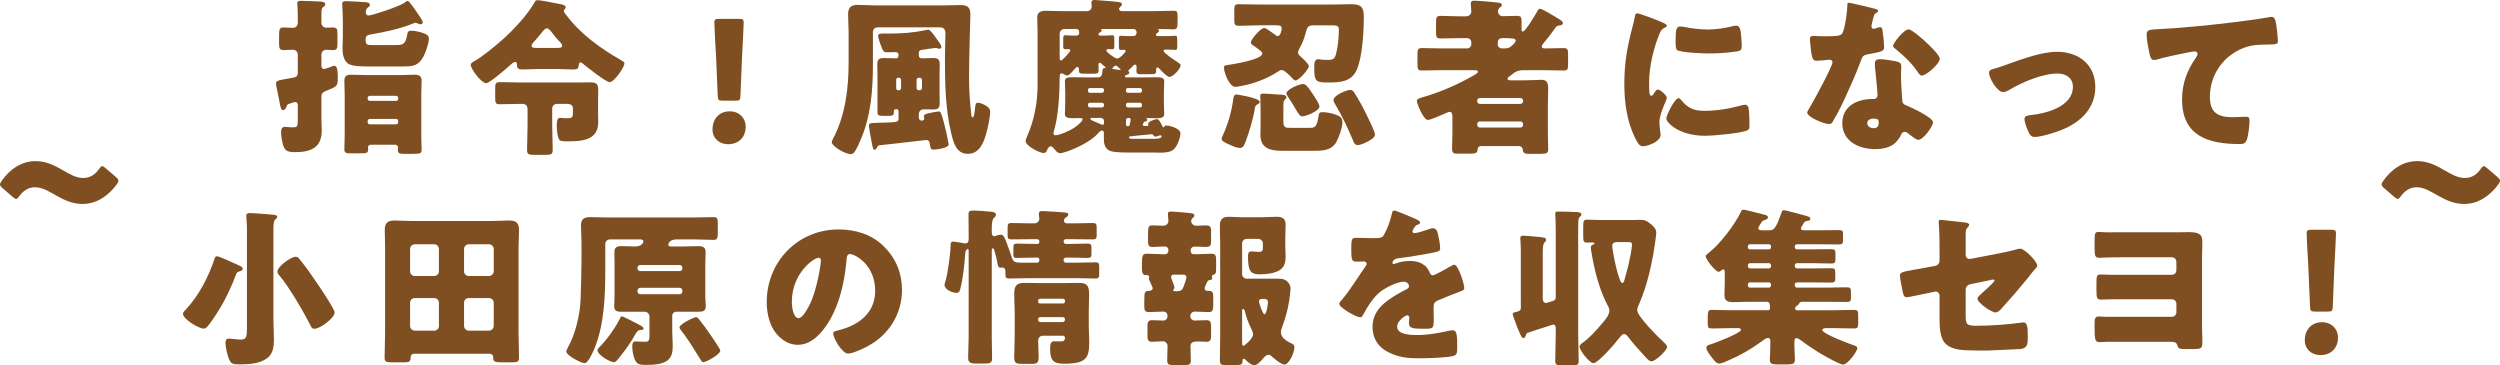
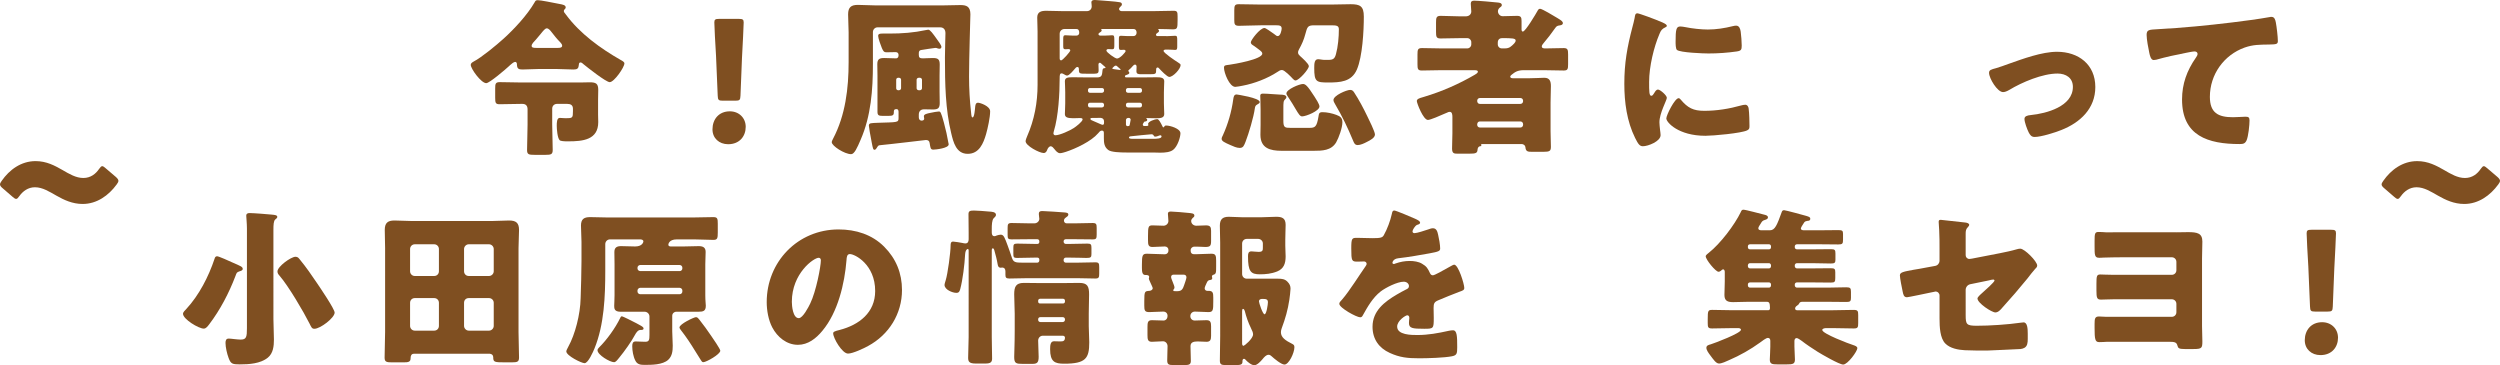
<svg xmlns="http://www.w3.org/2000/svg" version="1.1" id="レイヤー_1" x="0px" y="0px" width="592.749px" height="86.634px" viewBox="0 0 592.749 86.634" enable-background="new 0 0 592.749 86.634" xml:space="preserve">
  <g>
    <g>
      <g>
-         <path fill="#7F4F21" d="M76.208,28.315c0,0.88,0.08,1.799,0.08,2.679c0,4.08-2.719,5.079-6.318,5.079     c-1.84,0-2.359-0.36-2.8-1.52c-0.28-0.8-0.521-2.28-0.521-3.16c0-0.68,0.121-1.32,0.92-1.32c0.16,0,0.281,0,0.601,0.04     c0.36,0.04,0.68,0.08,0.999,0.08c1.4,0,1.44-0.12,1.44-2.04v-3.12c0-0.4-0.12-0.84-0.64-0.84c-0.28,0-1.12,0.32-1.439,0.44     c-0.36,0.12-0.44,0.16-0.641,0.76c-0.16,0.32-0.359,0.72-0.76,0.72c-0.52,0-0.64-0.68-0.92-2.28c-0.119-0.6-0.24-1.32-0.439-2.2     c-0.12-0.4-0.32-1.4-0.32-1.8c0-0.68,0.4-0.76,2.4-1.12c0.479-0.08,0.999-0.16,1.6-0.28c0.6-0.12,1.159-0.24,1.159-1.16v-4.359     c0-0.64-0.56-1.12-1.159-1.12c-0.721,0-1.44,0.08-2.16,0.08c-1.04,0-1.12-0.44-1.12-1.64v-1.08c0-2.279,0-2.639,1.12-2.639     c0.72,0,1.439,0.08,2.16,0.08c0.68,0,1.159-0.479,1.159-1.24v-2.04c0-1.08-0.12-2.279-0.12-2.52c0-0.6,0.48-0.6,0.92-0.6     c1.12,0,3.199,0.12,4.399,0.16C76.249,0.4,77.128,0.4,77.128,1c0,0.36-0.279,0.52-0.52,0.68c-0.4,0.28-0.4,0.84-0.4,1.88v1.759     c0,0.8,0.521,1.24,1.16,1.24c0.439,0,1.04-0.04,1.52-0.04c1.04,0,1.12,0.4,1.12,1.6v2.28c0,1.08-0.12,1.479-1.079,1.479     c-0.48,0-1.08-0.08-1.561-0.08c-0.64,0-1.16,0.48-1.16,1.12v2.639c0,0.4,0.16,0.8,0.641,0.8c0.24,0,1.52-0.48,1.959-0.64     c0.2-0.08,0.32-0.12,0.48-0.12c0.8,0,0.8,1.8,0.8,2.959c0,1.84-0.2,1.96-2.6,2.92c-0.92,0.36-1.28,0.56-1.28,1.64V28.315z      M87.966,8.159c-0.76,0.12-1.279,0.28-1.279,1.16c0,1.28,0.32,1.36,1.48,1.36h5.719c1.399,0,2.239,0,2.639-2.32     c0.08-0.6,0.16-1.08,0.961-1.08c0.879,0,2.279,0.32,3.079,0.64c0.64,0.24,1.12,0.56,1.12,1.28c0,1.08-0.801,3.32-1.32,4.279     c-1.199,2.16-2.52,2.28-4.799,2.28h-8.238c-1.2,0-3.8,0-4.76-0.64c-1.08-0.76-1.359-2.279-1.359-3.519     c0-1.04,0.08-2.12,0.08-3.16v-3.08c0-2.279-0.16-4.239-0.16-4.399c0-0.6,0.359-0.68,0.879-0.68c1.041,0,3.641,0.16,4.68,0.24     c0.439,0.04,1,0.12,1,0.64c0,0.32-0.24,0.44-0.52,0.68c-0.36,0.28-0.44,0.68-0.44,1.12c0,0.36,0.2,0.72,0.64,0.72     c0.801,0,7.039-2.04,8.52-3c0.159-0.12,0.479-0.44,0.68-0.44c0.16,0,0.319,0.08,0.439,0.2c0.2,0.2,1.32,1.68,1.48,1.959     c0.039,0.08,0.159,0.24,0.279,0.4c0.52,0.76,1.48,2.12,1.48,2.48c0,0.16-0.16,0.479-0.561,0.479c-0.24,0-0.561-0.16-0.8-0.24     c-0.16-0.08-0.24-0.12-0.44-0.12c-0.16,0-0.359,0.12-0.56,0.2C94.845,6.839,91.206,7.599,87.966,8.159z M87.887,34.314     c-0.36,0-0.64,0.28-0.64,0.64c0,0.16,0.039,0.28,0.039,0.4c0,0.92-0.279,1-1.799,1h-2.561c-0.76,0-1.279-0.08-1.279-0.92     c0-1.12,0.08-2.28,0.08-3.399v-9.599c0-1.08-0.08-2.2-0.08-3.279c0-1.12,0.561-1.44,1.6-1.44c1.16,0,2.32,0.08,3.479,0.08h8.159     c1.159,0,2.279-0.08,3.439-0.08c1,0,1.639,0.28,1.639,1.4s-0.08,2.24-0.08,3.319v9.719c0,1.12,0.08,2.239,0.08,3.399     c0,0.84-0.399,0.919-1.999,0.919h-2.319c-0.76,0-1.32-0.08-1.32-0.88c0-0.2,0.04-0.479,0.04-0.68c0-0.24-0.239-0.6-0.64-0.6     H87.887z M87.167,23.436c0.039,0.28,0.24,0.48,0.52,0.48h6.238c0.281,0,0.48-0.2,0.48-0.48v-0.2c0-0.28-0.199-0.52-0.48-0.52     h-6.238c-0.279,0-0.52,0.24-0.52,0.52V23.436z M87.167,28.995c0,0.28,0.24,0.48,0.52,0.48h6.238c0.281,0,0.48-0.2,0.48-0.48     v-0.32c0-0.28-0.199-0.48-0.48-0.48h-6.238c-0.279,0-0.48,0.2-0.52,0.48V28.995z" />
        <path fill="#7F4F21" d="M127.847,16.357c-1.319,0-2.68,0.12-3.999,0.12c-0.88,0-1.239-0.2-1.28-1.12c0-0.2,0-0.68-0.439-0.68     c-0.32,0-0.92,0.52-1.279,0.84c-0.041,0.08-0.121,0.12-0.16,0.16c-0.721,0.68-4.64,4.04-5.399,4.04     c-1.2,0-3.679-3.399-3.679-4.359c0-0.36,0.399-0.6,0.68-0.76c1.92-1,5.438-3.919,7.118-5.439c2.56-2.319,5.599-5.599,7.319-8.558     c0.199-0.36,0.279-0.56,0.76-0.56c0.72,0,3.639,0.6,5.079,0.88c0.88,0.16,1.56,0.28,1.56,0.84c0,0.4-0.439,0.4-0.439,0.88     c0,0.24,0.199,0.44,0.479,0.8c3.319,4.519,8.198,8.039,13.038,10.798c0.359,0.2,0.84,0.44,0.84,0.8     c0,0.92-2.439,4.439-3.479,4.439c-0.88,0-5.319-3.519-6.199-4.239c-0.16-0.16-0.479-0.44-0.72-0.44c-0.32,0-0.4,0.28-0.4,0.56     c-0.08,0.88-0.359,1.12-1.279,1.12c-1.359,0-2.68-0.12-4.039-0.12H127.847z M130.927,29.515c0,2,0.119,3.999,0.119,6.039     c0,1.04-0.399,1.16-1.68,1.16h-2.6c-1.359,0-1.799-0.08-1.799-1.12c0-2.04,0.119-4.039,0.119-6.079v-3.6     c0-0.76-0.359-1.28-1.199-1.28h-0.52c-1.641,0-3.279,0.08-4.92,0.08c-0.959,0-1.039-0.36-1.039-1.56v-2.16     c0-1.12,0.08-1.52,1.08-1.52c1.639,0,3.238,0.08,4.879,0.08h14.438c0.68,0,1.319-0.04,2-0.04c1.479,0,2.039,0.28,2.039,1.8     c0,0.76-0.04,1.52-0.04,2.28v3.639c0,0.56,0.04,1.16,0.04,1.72c0,4.239-3.719,4.559-7.079,4.559h-0.36     c-0.6,0-1.479-0.04-1.719-0.28c-0.52-0.52-0.68-2.64-0.68-3.399c0-0.72,0-1.88,0.719-1.88c0.281,0,0.961,0.08,1.4,0.08     c1.64,0,1.72-0.08,1.72-1.68v-0.56c0-0.919-0.601-1.16-1.36-1.16h-2.439c-0.6,0-1.119,0.44-1.119,1.12V29.515z M132.246,11.358     c0.479,0,1.04-0.04,1.04-0.52c0-0.32-0.24-0.56-0.439-0.8c-0.76-0.76-1.44-1.6-2.08-2.439c-0.24-0.32-0.68-0.88-1.12-0.88     c-0.399,0-0.84,0.56-1.479,1.36c-0.32,0.36-0.68,0.84-1.08,1.28c-0.479,0.52-1.039,1.04-1.039,1.52c0,0.44,0.479,0.48,1.159,0.48     H132.246z" />
        <path fill="#7F4F21" d="M176.808,30.075c0,2.2-1.439,4.12-4.16,4.12c-2.159,0-3.719-1.44-3.719-3.52     c0-2.359,1.479-4.279,4.119-4.279C175.208,26.396,176.808,27.955,176.808,30.075z M171.408,23.876c-1.04,0-1.2-0.16-1.239-1.2     l-0.4-9.479c-0.16-2.479-0.4-7.079-0.4-7.879c0-0.68,0.24-0.84,1.12-0.84h4.72c0.879,0,1.119,0.16,1.119,0.84     c0,0.8-0.24,5.359-0.4,8.359l-0.359,8.999c-0.04,1.04-0.199,1.2-1.24,1.2H171.408z" />
        <path fill="#7F4F21" d="M208.087,6.479c-0.641,0-1.12,0.52-1.12,1.12v7.519c0,6.159-0.44,12.358-2.919,18.037     c-0.801,1.88-1.48,3.399-2.24,3.399c-1.56,0-4.6-1.959-4.6-2.839c0-0.24,0.201-0.6,0.32-0.84c2.92-5.559,3.68-11.918,3.68-18.157     V7.679c0-1.44-0.12-2.839-0.12-4.279c0-1.68,0.72-2.24,2.319-2.24c1.4,0,2.8,0.12,4.199,0.12h15.957c1.4,0,2.76-0.08,4.16-0.08     c1.399,0,2.359,0.32,2.359,2.2c0,0.72-0.32,10.118-0.32,14.757c0,2.84,0.16,5.679,0.48,8.519c0.08,0.84,0.119,1.16,0.359,1.16     c0.44,0,0.561-2.04,0.6-2.36c0.041-0.44,0.08-1.12,0.681-1.12c0.52,0,2.88,0.8,2.88,2.04c0,1.4-0.561,4-0.961,5.399     c-0.639,2.2-1.639,4.679-4.359,4.679c-2.719,0-3.398-2.719-3.918-4.919c-1.36-5.599-1.48-11.598-1.48-17.917     c0-1.88,0.12-4.919,0.12-5.759c0-0.84-0.399-1.399-1.28-1.399H208.087z M207.847,35.114c-0.12,0.2-0.279,0.4-0.52,0.4     c-0.28,0-0.36-0.24-0.641-1.72c-0.359-1.84-0.68-3.68-0.68-4c0-0.68,0.561-0.6,2.119-0.68c2.28-0.08,3.48-0.08,4.16-0.2     s0.76-0.36,0.76-0.88v-1.439c0-0.2,0-0.72-0.48-0.72c-0.64,0-0.64,0.32-0.64,0.76c0,0.68-0.239,0.84-1.319,0.84h-1.32     c-0.959,0-1.239-0.16-1.239-0.96v-8.599c0-0.88-0.04-1.76-0.04-2.68c0-1.24,0.52-1.479,1.64-1.479c0.96,0,1.88,0.08,2.8,0.08     c0.24,0,0.6-0.12,0.6-0.8c0-0.4-0.24-0.68-0.68-0.68c-0.721,0-1.439,0.04-2.16,0.04c-0.68,0-0.8-0.32-1.119-1     c-0.24-0.56-0.881-2.319-0.881-2.879c0-0.52,0.44-0.56,1.041-0.56h1.559c3.08,0,5.8-0.2,8.799-0.84c0.2-0.04,0.4-0.08,0.48-0.08     c0.439,0,1.039,0.84,2.039,2.24c0.4,0.56,1.08,1.44,1.08,1.84c0,0.24-0.16,0.44-0.48,0.44c-0.199,0-0.439-0.08-0.639-0.16     c-0.08-0.04-0.201-0.04-0.32-0.04c-0.32,0-2.64,0.4-3.24,0.48c-0.639,0.08-0.68,0.44-0.68,0.84v0.36c0,0.64,0.28,0.8,1,0.8     c0.52,0,1.279-0.08,2.32-0.08c1.159,0,1.639,0.24,1.639,1.52c0,0.88-0.039,1.76-0.039,2.64v3.879c0,0.88,0.039,1.76,0.039,2.64     c0,1.24-0.439,1.52-1.6,1.52c-0.72,0-1.439-0.04-2.159-0.04c-0.521,0-1.2,0.28-1.2,1.24v0.64c0,0.44,0.2,0.8,0.68,0.8     c0.28,0,0.601-0.12,0.601-0.44c0-0.16-0.08-0.48-0.08-0.6c0-0.48,0.76-0.64,1.56-0.8c0.561-0.12,1.6-0.32,1.96-0.32     c0.399,0,0.52,0.04,1.239,2.68c0.48,1.76,0.76,3.079,1.08,4.879c0.04,0.04,0.04,0.16,0.04,0.24c0,0.92-3.12,1.24-3.64,1.24     c-0.72,0-0.68-0.52-0.879-1.6c-0.08-0.52-0.4-0.68-0.881-0.68c-0.119,0-7.998,0.96-10.958,1.24     C208.247,34.474,208.167,34.594,207.847,35.114z M212.966,18.437c-0.279,0-0.48,0.2-0.48,0.48v2c0,0.28,0.201,0.48,0.48,0.48     h0.16c0.279,0,0.52-0.2,0.52-0.48v-2c0-0.28-0.199-0.48-0.52-0.48H212.966z M217.845,18.437c-0.279,0-0.52,0.2-0.52,0.48v2     c0,0.28,0.24,0.48,0.52,0.48h0.24c0.279,0,0.52-0.2,0.52-0.48v-2c0-0.28-0.24-0.48-0.52-0.48H217.845z" />
        <path fill="#7F4F21" d="M276.962,8.559c0.72,0,1.24-0.08,1.68-0.08s0.48,0.28,0.48,1.04v1.439c0,0.6-0.041,0.88-0.48,0.88     c-0.32,0-0.88-0.08-1.68-0.08h-0.48c-0.199,0-0.6,0-0.6,0.32c0,0.479,2.84,2.359,3.359,2.679c0.68,0.44,0.68,0.52,0.68,0.68     c0,0.88-1.76,2.799-2.68,2.799c-0.52,0-1.959-1.52-2.359-1.959c-0.119-0.12-0.24-0.28-0.399-0.28c-0.32,0-0.36,0.28-0.36,0.52     c0,1-0.039,1.08-1.52,1.08h-2.08c-0.68,0-1.079-0.08-1.079-0.72c0-0.36,0.04-0.72,0.04-1.04c0-0.24-0.08-0.52-0.36-0.52     c-0.239,0-0.36,0.16-0.6,0.4c-0.2,0.24-0.56,0.64-0.8,0.8c-0.08,0.08-0.2,0.16-0.2,0.28c0,0.12,0.08,0.16,0.16,0.24     c0.04,0.04,0.079,0.16,0.079,0.2c0,0.32-0.399,0.439-0.639,0.52c-0.16,0.04-0.4,0.12-0.4,0.32c0,0.16,0.12,0.28,0.279,0.28h3.641     c1.199,0,2.359-0.04,3.519-0.04c1.08,0,1.88,0.08,1.88,0.96c0,0.76-0.08,1.52-0.08,2.6v2.6c0,1.04,0.08,1.799,0.08,2.56     c0,0.959-0.96,1-1.92,1c-0.68,0-1.399-0.04-2.119-0.04h-0.16c-0.08,0-0.08,0-0.08,0.04s0,0.04,0.12,0.12     c0.08,0.04,0.12,0.16,0.12,0.24c0,0.28-0.2,0.36-0.439,0.4c-0.281,0.04-0.281,0.04-0.48,0.4c-0.04,0.08-0.04,0.08-0.08,0.16     c-0.04,0.04-0.04,0.08-0.04,0.2c0,0.16,0.12,0.32,0.319,0.32c0.721,0,1,0,1-0.24c0-0.08-0.08-0.2-0.08-0.24     c0-0.6,1.641-1.16,2.16-1.16c0.4,0,0.8,0.8,1.279,1.76c0.041,0.08,0.08,0.2,0.2,0.2c0.04,0,0.16-0.08,0.2-0.16     c0.12-0.24,0.24-0.28,0.48-0.28c0.879,0,3.359,0.72,3.359,1.84c0,0.92-0.68,3.12-1.721,3.919c-0.719,0.56-1.879,0.68-3.079,0.68     c-0.56,0-1.159-0.04-1.68-0.04h-6.239c-1.639,0-3.719-0.08-4.398-0.6c-0.961-0.72-1.04-1.72-1.04-2.8v-1.16     c0-0.36-0.04-0.64-0.479-0.64c-0.4,0-0.641,0.36-0.881,0.64c-1.639,1.919-5.318,3.639-7.639,4.399     c-0.359,0.12-1.039,0.32-1.399,0.32c-0.56,0-1-0.56-1.319-0.96c-0.24-0.28-0.521-0.68-0.881-0.68c-0.359,0-0.68,0.44-0.799,0.76     c-0.16,0.44-0.36,0.84-0.881,0.84c-1,0-4.279-1.72-4.279-2.8c0-0.28,0.24-0.879,0.36-1.16c1.72-3.919,2.479-7.999,2.479-12.238     V7.479c0-1.2-0.08-2.359-0.08-3.319c0-1.36,0.96-1.6,2.12-1.6c1.28,0,2.56,0.08,3.839,0.08h5.84c0.639,0,1.119-0.48,1.119-1.12     c0-0.12-0.04-0.44-0.04-0.56c0-0.08-0.04-0.28-0.04-0.36c0-0.52,0.4-0.6,0.84-0.6c0.32,0,0.76,0.04,1.08,0.08     c1.199,0.12,3.64,0.24,4.719,0.44c0.28,0.04,0.601,0.12,0.601,0.52c0,0.24-0.16,0.36-0.4,0.6c-0.12,0.12-0.28,0.32-0.28,0.48     c0,0.32,0.32,0.52,0.601,0.52h7.759c1.52,0,3.039-0.08,4.559-0.08c0.881,0,0.961,0.28,0.961,1.36v0.84c0,2-0.08,2.2-1.16,2.2     c-0.68,0-1.68-0.08-3.279-0.08c-0.08,0-0.16,0-0.16,0.08c0,0.04,0.039,0.08,0.08,0.12c0.08,0.08,0.119,0.16,0.119,0.24     c0,0.2-0.16,0.36-0.479,0.56c-0.12,0.08-0.239,0.16-0.239,0.36c0,0.16,0.119,0.32,0.319,0.32H276.962z M252.565,21.876     c0-1.2-0.08-1.92-0.08-2.6c0-0.84,0.601-0.96,1.84-0.96c1.2,0,2.359,0.04,3.561,0.04h2.238c1.24,0,1.16-0.72,1.28-1.68     c0.08-0.8,0.72-0.32,0.72-0.68c0-0.08-0.439-0.4-0.92-0.84c-0.119-0.12-0.279-0.28-0.439-0.28c-0.24,0-0.32,0.24-0.32,0.44     c0,0.44,0.04,0.88,0.04,1.36c0,0.56-0.159,0.8-0.999,0.8h-1.92c-1.641,0-1.76,0-1.76-1.04c0-0.24-0.04-0.56-0.36-0.56     c-0.239,0-0.479,0.28-0.6,0.44c-0.36,0.4-1.319,1.6-1.84,1.6c-0.239,0-0.56-0.2-0.76-0.32c-0.2-0.12-0.36-0.2-0.521-0.2     c-0.439,0-0.479,0.36-0.479,1.24c0,3.399-0.28,8.958-1.399,12.558c-0.04,0.12-0.08,0.28-0.08,0.4c0,0.24,0.16,0.48,0.439,0.48     c1.08,0,3.479-1.12,4.399-1.72c0.44-0.28,2.079-1.52,2.079-2.04c0-0.32-0.359-0.32-0.719-0.32c-0.48,0-1,0.04-1.48,0.04     c-1.439,0-2-0.24-2-1c0-0.72,0.08-1.4,0.08-2.56V21.876z M255.245,8.438c0.36,0,0.641-0.28,0.641-0.64     c0-0.48-0.12-0.92-0.68-0.92h-2.84c-0.6,0-1.12,0.48-1.12,1.12v5.799c0,0.24,0.04,0.52,0.36,0.52s2.159-2.04,2.159-2.359     c0-0.16-0.159-0.32-0.36-0.32c-0.239,0-0.56,0.04-0.84,0.04c-0.439,0-0.479-0.24-0.479-0.8v-1.52c0-0.72,0.04-1,0.479-1     c0.48,0,0.961,0.08,1.68,0.08H255.245z M258.405,20.876c-0.24,0-0.44,0.2-0.44,0.44v0.24c0,0.24,0.2,0.44,0.44,0.44h2.879     c0.24,0,0.48-0.2,0.48-0.44v-0.24c0-0.24-0.2-0.44-0.48-0.44H258.405z M261.284,25.476c0.28-0.04,0.48-0.2,0.48-0.48v-0.2     c0-0.24-0.24-0.44-0.48-0.44h-2.879c-0.24,0-0.44,0.2-0.44,0.44v0.2c0,0.28,0.2,0.48,0.44,0.48H261.284z M259.085,27.955     c-0.24,0-0.561,0-0.561,0.24c0,0.24,0.4,0.36,0.76,0.52c0.601,0.28,1.24,0.52,1.84,0.8c0.08,0.04,0.201,0.08,0.28,0.08     c0.32,0,0.36-0.24,0.36-0.48v-0.36c0-0.48-0.32-0.76-0.76-0.8H259.085z M262.044,8.438c0.76,0,1.24-0.08,1.68-0.08     c0.44,0,0.48,0.28,0.48,1.04v1.4c0,0.6-0.04,0.88-0.48,0.88c-0.319,0-0.64-0.04-0.959-0.04c-0.24,0-0.44,0.12-0.44,0.36     c0,0.4,2.04,1.879,2.52,1.879c0.72,0,2.04-1.52,2.04-1.759c0-0.24-0.24-0.32-0.439-0.32c-0.24,0-0.44,0.04-0.681,0.04     c-0.44,0-0.479-0.24-0.479-0.84v-1.68c0-0.6,0.039-0.84,0.479-0.84s0.92,0.08,1.68,0.08h1.28c0.439,0,0.76-0.32,0.76-0.8     s-0.2-0.88-0.76-0.88h-7.559c-0.041,0-0.08,0-0.08,0.04s0,0.04,0.039,0.08c0.041,0.04,0.08,0.12,0.08,0.2     c0,0.24-0.24,0.4-0.52,0.56c-0.04,0.04-0.24,0.12-0.24,0.36c0,0.12,0.12,0.28,0.36,0.32H262.044z M265.563,16.317     c-0.16-0.16-0.479-0.44-0.64-0.56c-0.12-0.12-0.2-0.2-0.36-0.2c-0.279,0-0.439,0.24-0.64,0.4c-0.2,0.2-0.2,0.2-0.2,0.28     c0,0.12,0.521,0.2,1.28,0.28c0.479,0.04,0.56,0.08,0.6,0.08s0.08-0.08,0.08-0.12C265.684,16.397,265.684,16.397,265.563,16.317z      M267.443,20.876c-0.28,0-0.479,0.2-0.479,0.44v0.24c0,0.24,0.199,0.44,0.479,0.44h2.84c0.28,0,0.479-0.2,0.479-0.44v-0.24     c0-0.24-0.199-0.44-0.479-0.44H267.443z M270.283,25.476c0.28,0,0.479-0.2,0.479-0.48v-0.2c0-0.24-0.199-0.44-0.479-0.44h-2.84     c-0.28,0-0.479,0.2-0.479,0.44v0.2c0,0.28,0.199,0.44,0.479,0.48H270.283z M267.483,27.955c-0.32,0.04-0.52,0.24-0.52,0.52v1.04     c0,0.2,0.16,0.4,0.359,0.4c0.641,0,0.48-0.16,0.721-1.32c0.039-0.08,0.039-0.12,0.039-0.2c0-0.2-0.16-0.44-0.439-0.44H267.483z      M273.322,32.915c0.92,0,2.08-0.04,2.08-0.56c0-0.2-0.16-0.28-0.32-0.28c-0.2,0-0.72,0.32-1.159,0.32c-0.24,0-0.28-0.08-0.4-0.28     c-0.12-0.2-0.279-0.28-0.52-0.28c-0.2,0-4.32,0.4-4.879,0.48c-0.281,0.04-0.44,0.08-0.44,0.32c0,0.24,0.44,0.28,1.079,0.28     H273.322z" />
        <path fill="#7F4F21" d="M289.927,32.115c1.24-2.72,2.08-5.639,2.479-8.599c0.08-0.52,0.16-1.12,0.8-1.12     c0.041,0,5.479,0.8,5.479,1.8c0,0.28-0.36,0.44-0.56,0.56c-0.44,0.24-0.521,0.44-0.601,0.92c-0.279,2.08-1.439,5.959-2.199,7.918     c-0.36,0.88-0.521,1.48-1.399,1.48c-0.721,0-1.561-0.4-2.2-0.68c-1.36-0.6-2.079-0.92-2.079-1.479     C289.647,32.674,289.808,32.314,289.927,32.115z M298.886,5.999c-1.72,0-3.439,0.12-5.119,0.12c-1.04,0-1.12-0.4-1.12-1.4v-2.24     c0-1.16,0.12-1.479,1.079-1.479c1.721,0,3.44,0.08,5.16,0.08h16.757c1.52,0,3.079-0.08,4.6-0.08c2.199,0,3.119,0.44,3.119,2.919     c0,3.399-0.32,9.479-1.64,12.558c-1.28,2.959-3.999,3.08-6.839,3.08c-2.8,0-3.279-0.16-3.279-3.439c0-1.04,0.04-2.08,0.92-2.08     c0.199,0,0.76,0.08,1,0.12c0.239,0.04,0.479,0.04,0.72,0.04c0.239,0,0.479,0,0.72,0c1.159,0,1.52-0.32,1.8-1.4     c0.479-1.72,0.68-4.04,0.68-5.839c0-0.88-0.52-0.96-1.88-0.96h-3.959c-1.6,0-1.64,0.4-2.12,2.12     c-0.319,1.24-0.84,2.439-1.479,3.56c-0.12,0.24-0.24,0.479-0.24,0.76c0,0.4,0.24,0.6,0.48,0.84     c0.479,0.44,2.079,1.839,2.079,2.399c0,0.76-2.359,3.399-3.159,3.399c-0.24,0-0.44-0.2-0.64-0.4c-0.44-0.48-1.96-2.08-2.56-2.08     c-0.44,0-0.76,0.24-1.12,0.48c-2.319,1.52-5.439,2.72-8.199,3.239c-0.359,0.08-1.479,0.28-1.76,0.28     c-1.398,0-2.679-3.359-2.679-4.52c0-0.64,0.36-0.6,1.239-0.72c1.16-0.16,7.839-1.28,7.839-2.64c0-0.48-0.56-0.8-2.039-1.879     c-0.32-0.2-0.681-0.4-0.681-0.8c0-0.52,2.16-3.399,3.24-3.399c0.319,0,1.56,0.92,2.199,1.36c0.16,0.12,0.24,0.2,0.32,0.24     c0.199,0.16,0.359,0.32,0.64,0.32c0.64,0,0.92-1.44,0.92-1.8c0-0.76-0.68-0.76-1.24-0.76H298.886z M304.284,28.635     c0,1.6,0.36,1.68,1.68,1.68h4.52c1.32,0,1.72-0.24,2.12-2.64c0.119-0.72,0.119-1.08,0.959-1.08c1.04,0,2.32,0.28,3.28,0.64     c0.959,0.36,1.439,0.72,1.439,1.76c0,1.28-0.84,3.639-1.479,4.759c-1.16,1.959-3.319,2-5.359,2h-7.559     c-2.72,0-5.039-0.6-5.039-3.799c0-0.8,0.04-1.6,0.04-2.359v-3.68c0-1.24-0.08-3.12-0.08-3.239c0-0.4,0.319-0.48,0.64-0.48     c1.279,0,2.84,0.2,4.159,0.24c0.4,0,1.399,0.04,1.399,0.6c0,0.2-0.079,0.32-0.239,0.44c-0.48,0.48-0.48,0.68-0.48,2.439V28.635z      M311.644,22.876c0.319,0.48,1.199,1.84,1.199,2.36c0,1.08-3.199,2.359-4.119,2.359c-0.479,0-0.8-0.52-1.52-1.72     c-0.44-0.76-1.04-1.76-1.92-3.08c-0.12-0.2-0.28-0.4-0.28-0.64c0-0.96,3.08-2.24,3.92-2.24     C309.523,19.917,310.004,20.316,311.644,22.876z M320.122,21.316c0.439,0,0.68,0.2,0.92,0.56c1.119,1.68,2.279,3.879,3.159,5.719     c0.36,0.72,1.8,3.64,1.8,4.279c0,0.8-1.08,1.36-1.96,1.8c-0.6,0.32-1.479,0.72-2.119,0.72c-0.721,0-0.88-0.52-1.12-1.08     c-1.319-3.16-2.52-5.679-4.239-8.599c-0.16-0.32-0.4-0.64-0.4-1C316.162,22.636,319.282,21.316,320.122,21.316z" />
-         <path fill="#7F4F21" d="M351.204,34.634c-0.561,0-0.84,0.28-0.88,0.84c-0.04,0.84-0.44,0.96-1.92,0.96h-2.92     c-0.72,0-1.199-0.08-1.199-1.2c0-1.2,0.08-2.439,0.08-3.639v-3.879c0-0.56-0.08-1.2-0.64-1.2c-0.24,0-0.4,0.08-0.641,0.2     c-0.12,0.04-0.279,0.12-0.479,0.2c-1.16,0.52-3.479,1.52-4.039,1.52c-1.12,0-2.64-3.999-2.64-4.479s0.6-0.68,1.319-0.88l0.4-0.12     c4.159-1.24,8.278-3.04,12.038-5.239c0.199-0.12,0.72-0.4,0.72-0.72c0-0.36-0.48-0.36-1.08-0.36h-7.479     c-1.56,0-3.12,0.08-4.72,0.08c-0.96,0-1.04-0.36-1.04-1.52v-2.239c0-1.2,0.08-1.56,1.08-1.56c1.56,0,3.12,0.08,4.68,0.08h6.039     c0.52,0,0.96-0.44,0.96-0.96v-0.52c0-0.52-0.44-0.959-0.96-0.959h-1.521c-1.6,0-3.199,0.08-4.799,0.08c-1,0-1.08-0.4-1.08-1.6     v-2.16c0-1.16,0.08-1.6,1.08-1.6c1.6,0,3.199,0.12,4.799,0.12h1.12c1,0,1.36-0.64,1.36-1.16c0-0.48-0.12-1.32-0.12-1.84     c0-0.56,0.319-0.72,0.8-0.72c0.88,0,4.599,0.32,5.639,0.44c0.36,0.04,0.92,0.12,0.92,0.6c0,0.28-0.2,0.4-0.52,0.64     c-0.24,0.2-0.4,0.52-0.4,0.84c0,0.6,0.48,1.16,1.12,1.16c1.159,0,2.279-0.08,3.439-0.08c0.92,0,1.04,0.4,1.04,1.24v1.88     c0,0.24,0,0.6,0.319,0.6c0.6,0,3.08-4.199,3.479-4.919c0.12-0.24,0.28-0.48,0.6-0.48c0.48,0,3.24,1.68,3.84,2.04     c0.16,0.08,0.28,0.16,0.399,0.24c0.721,0.44,1.16,0.72,1.16,1.12c0,0.36-0.36,0.48-0.64,0.52c-0.84,0.12-0.84,0.2-1.32,0.84     c-0.8,1.16-1.68,2.28-2.56,3.319c-0.199,0.24-0.479,0.56-0.479,0.84c0,0.48,0.56,0.48,0.92,0.48c1.399,0,2.84-0.08,4.279-0.08     c0.96,0,1.04,0.4,1.04,1.56v2.239c0,1.16-0.08,1.52-1.04,1.52c-1.6,0-3.159-0.08-4.72-0.08h-4.719c-1.52,0-2.12,0.44-2.96,1.12     c-0.199,0.16-0.399,0.32-0.64,0.48c-0.12,0.12-0.28,0.24-0.28,0.4c0,0.32,0.28,0.4,0.761,0.4h3.559c1.48,0,3.08-0.12,3.76-0.12     c1.279,0,1.56,0.84,1.56,1.959c0,1.32-0.08,2.6-0.08,3.919v6.799c0,1.2,0.08,2.439,0.08,3.679c0,1-0.28,1.2-1.76,1.2h-2.68     c-0.999,0-1.52-0.04-1.6-1.08c-0.04-0.36-0.319-0.76-0.96-0.76H351.204z M350.244,23.996c0.04,0.4,0.28,0.64,0.64,0.64h9.599     c0.359,0,0.64-0.28,0.64-0.64v-0.12c0-0.36-0.28-0.64-0.64-0.64h-9.599c-0.359,0-0.64,0.28-0.64,0.64V23.996z M350.244,29.595     c0,0.36,0.28,0.64,0.64,0.64h9.599c0.359,0,0.64-0.28,0.64-0.64v-0.16c0-0.36-0.28-0.64-0.64-0.64h-9.599     c-0.359,0-0.6,0.24-0.64,0.64V29.595z M355.123,10.518c0,0.52,0.4,0.96,0.96,0.96h0.68c1.12,0,1.52-0.44,2.24-1.16     c0.199-0.24,0.359-0.44,0.359-0.72c0-0.52-0.88-0.56-3.239-0.56c-0.52,0-1,0.32-1,1.04V10.518z" />
+         <path fill="#7F4F21" d="M351.204,34.634c-0.561,0-0.84,0.28-0.88,0.84c-0.04,0.84-0.44,0.96-1.92,0.96h-2.92     c-0.72,0-1.199-0.08-1.199-1.2c0-1.2,0.08-2.439,0.08-3.639v-3.879c0-0.56-0.08-1.2-0.64-1.2c-0.24,0-0.4,0.08-0.641,0.2     c-0.12,0.04-0.279,0.12-0.479,0.2c-1.16,0.52-3.479,1.52-4.039,1.52c-1.12,0-2.64-3.999-2.64-4.479s0.6-0.68,1.319-0.88l0.4-0.12     c4.159-1.24,8.278-3.04,12.038-5.239c0.199-0.12,0.72-0.4,0.72-0.72c0-0.36-0.48-0.36-1.08-0.36h-7.479     c-1.56,0-3.12,0.08-4.72,0.08c-0.96,0-1.04-0.36-1.04-1.52v-2.239c0-1.2,0.08-1.56,1.08-1.56c1.56,0,3.12,0.08,4.68,0.08h6.039     c0.52,0,0.96-0.44,0.96-0.96v-0.52c0-0.52-0.44-0.959-0.96-0.959h-1.521c-1.6,0-3.199,0.08-4.799,0.08c-1,0-1.08-0.4-1.08-1.6     v-2.16c0-1.16,0.08-1.6,1.08-1.6c1.6,0,3.199,0.12,4.799,0.12h1.12c1,0,1.36-0.64,1.36-1.16c0-0.48-0.12-1.32-0.12-1.84     c0-0.56,0.319-0.72,0.8-0.72c0.88,0,4.599,0.32,5.639,0.44c0.36,0.04,0.92,0.12,0.92,0.6c0,0.28-0.2,0.4-0.52,0.64     c-0.24,0.2-0.4,0.52-0.4,0.84c0,0.6,0.48,1.16,1.12,1.16c1.159,0,2.279-0.08,3.439-0.08c0.92,0,1.04,0.4,1.04,1.24v1.88     c0,0.24,0,0.6,0.319,0.6c0.6,0,3.08-4.199,3.479-4.919c0.12-0.24,0.28-0.48,0.6-0.48c0.48,0,3.24,1.68,3.84,2.04     c0.16,0.08,0.28,0.16,0.399,0.24c0.721,0.44,1.16,0.72,1.16,1.12c0,0.36-0.36,0.48-0.64,0.52c-0.84,0.12-0.84,0.2-1.32,0.84     c-0.8,1.16-1.68,2.28-2.56,3.319c-0.199,0.24-0.479,0.56-0.479,0.84c0,0.48,0.56,0.48,0.92,0.48c1.399,0,2.84-0.08,4.279-0.08     c0.96,0,1.04,0.4,1.04,1.56v2.239c0,1.16-0.08,1.52-1.04,1.52c-1.6,0-3.159-0.08-4.72-0.08h-4.719c-1.52,0-2.12,0.44-2.96,1.12     c-0.12,0.12-0.28,0.24-0.28,0.4c0,0.32,0.28,0.4,0.761,0.4h3.559c1.48,0,3.08-0.12,3.76-0.12     c1.279,0,1.56,0.84,1.56,1.959c0,1.32-0.08,2.6-0.08,3.919v6.799c0,1.2,0.08,2.439,0.08,3.679c0,1-0.28,1.2-1.76,1.2h-2.68     c-0.999,0-1.52-0.04-1.6-1.08c-0.04-0.36-0.319-0.76-0.96-0.76H351.204z M350.244,23.996c0.04,0.4,0.28,0.64,0.64,0.64h9.599     c0.359,0,0.64-0.28,0.64-0.64v-0.12c0-0.36-0.28-0.64-0.64-0.64h-9.599c-0.359,0-0.64,0.28-0.64,0.64V23.996z M350.244,29.595     c0,0.36,0.28,0.64,0.64,0.64h9.599c0.359,0,0.64-0.28,0.64-0.64v-0.16c0-0.36-0.28-0.64-0.64-0.64h-9.599     c-0.359,0-0.6,0.24-0.64,0.64V29.595z M355.123,10.518c0,0.52,0.4,0.96,0.96,0.96h0.68c1.12,0,1.52-0.44,2.24-1.16     c0.199-0.24,0.359-0.44,0.359-0.72c0-0.52-0.88-0.56-3.239-0.56c-0.52,0-1,0.32-1,1.04V10.518z" />
        <path fill="#7F4F21" d="M387.045,6.439c0.2-0.76,0.4-1.52,0.521-2.16c0.119-0.76,0.159-1.12,0.68-1.12     c0.359,0,4.199,1.399,5.919,2.159c0.8,0.36,1.04,0.6,1.04,0.8c0,0.16-0.12,0.24-0.28,0.32c-0.92,0.44-1.12,0.76-1.479,1.64     c-1.32,3.08-2.44,7.719-2.44,11.358c0,2.2,0,3.28,0.521,3.28c0.28,0,0.479-0.32,0.68-0.64c0.24-0.4,0.48-0.84,0.92-0.84     c0.479,0,2.08,1.36,2.08,1.96c0,0.56-1.76,3.639-1.76,5.799c0,0.28,0.08,1.28,0.159,1.88c0.04,0.24,0.12,0.919,0.12,1.16     c0,1.479-2.959,2.64-4.199,2.64c-0.76,0-1.119-0.52-1.84-1.96c-1.959-3.959-2.56-8.438-2.56-12.838     C385.125,14.958,385.806,11.158,387.045,6.439z M398.483,23.596c1.68,2,2.999,2.679,5.599,2.679c2.96,0,5.919-0.48,8.759-1.28     c0.28-0.08,0.68-0.16,0.96-0.16c0.52,0,0.76,0.52,0.8,0.88c0.16,1.08,0.2,3.359,0.2,4.159c0,0.52-0.04,0.8-0.561,1.04     c-1.399,0.68-8.078,1.28-9.878,1.28c-6.439,0-9.278-3.199-9.278-4.119c0-0.76,1.999-4.799,2.919-4.799     C398.203,23.276,398.363,23.476,398.483,23.596z M398.403,6.279c0.24,0,0.88,0.08,1.239,0.16c1.521,0.32,3.72,0.56,5.279,0.56     c2,0,4-0.32,5.919-0.8c0.36-0.08,0.561-0.12,0.8-0.12c0.76,0,1,0.84,1.08,1.439c0.12,1,0.24,2.28,0.24,3.28     c0,0.959-0.12,1.24-1.16,1.399c-2.239,0.32-4.479,0.48-6.719,0.48c-1.2,0-6.719-0.2-7.479-0.84c-0.32-0.28-0.32-1.479-0.32-1.919     C397.283,6.959,397.443,6.279,398.403,6.279z" />
-         <path fill="#7F4F21" d="M444.402,2.04c0.479,0.12,0.92,0.28,0.92,0.52c0,0.2-0.28,0.4-0.761,0.72     c-0.239,0.16-0.56,1.56-0.72,2.24c-0.04,0.16-0.08,0.24-0.08,0.32c0,0.12-0.04,0.28-0.04,0.44c0,0.24,0.2,0.56,0.48,0.56     c0.2,0,0.64-0.16,0.88-0.24c0.24-0.08,0.439-0.16,0.68-0.16c0.36,0,0.479,0.2,0.56,0.6c0.12,0.64,0.4,3.2,0.4,4.16     c0,0.92-0.56,1.08-3.68,1.64c-1.399,0.24-1.439,0.52-1.92,1.8c-0.68,1.839-1.439,3.639-2.239,5.439     c-1.04,2.359-2.119,4.759-3.359,7.039c-0.32,0.56-0.72,1.2-0.96,1.68c-0.2,0.4-0.359,0.6-0.88,0.6     c-1.359,0-5.199-1.68-5.199-2.72c0-0.24,0.561-1.16,0.84-1.6c0.8-1.36,5.159-9.318,5.159-10.318c0-0.4-0.359-0.6-0.68-0.6     c-0.24,0-1.04,0.08-1.319,0.12c-0.44,0.04-1.28,0.12-1.76,0.12c-0.84,0-1.2-0.36-1.48-3.759c-0.04-0.32-0.119-1.04-0.119-1.4     c0-0.56,0.319-0.72,0.8-0.72c0.68,0,1.64,0.08,2.52,0.08c3.639,0,4.159-0.08,4.559-1.12c0.521-1.359,1-4.959,1-6.199     c0-0.32,0-0.64,0.28-0.64C438.803,0.64,443.603,1.84,444.402,2.04z M449.761,14.598c0.681,0.16,1.04,0.44,1.04,1.16     c0,0.4-0.08,1.12-0.08,1.84c0,2,0.16,3.959,0.28,5.919c0.04,0.96,0.24,1.2,1.16,1.56c1.119,0.44,6.158,2.8,6.158,3.919     c0,0.88-2.239,4.159-3.52,4.159c-0.319,0-0.88-0.36-1.759-1.04c-0.24-0.2-0.48-0.4-0.761-0.6c-0.199-0.16-0.359-0.24-0.64-0.24     c-0.64,0-0.8,0.48-0.88,0.68c-0.28,0.64-0.88,1.4-1.359,1.88c-1.24,1.2-3.16,1.52-4.84,1.52c-3.799,0-7.758-1.84-7.758-6.159     c0-4,3.519-5.719,7.078-5.719h0.32c0.64,0,0.96-0.4,0.96-0.96c0-0.68-0.36-4.239-0.48-5.439c-0.08-0.6-0.16-1.28-0.16-1.88     c0-0.84,0.32-1.16,1.2-1.16C446.762,14.038,448.722,14.357,449.761,14.598z M442.723,29.195c0,0.8,0.8,1.2,1.479,1.2     c0.92,0,1.239-0.48,1.239-1.32c0-0.52-0.04-0.96-1.199-0.96C443.562,28.115,442.723,28.395,442.723,29.195z M456.479,9.838     c0.92,0.84,3.439,3.239,3.439,4.079c0,1.24-3.239,4-4.239,4c-0.479,0-0.84-0.6-1.119-1.04c-1.36-1.959-3.12-3.639-4.999-5.159     c-0.32-0.24-0.721-0.52-0.721-0.84c0-0.64,2.56-3.919,3.68-3.919C453.28,6.959,455.84,9.238,456.479,9.838z" />
        <path fill="#7F4F21" d="M496.8,20.637c0,5.119-3.6,8.438-8.079,10.198c-1.479,0.6-4.799,1.64-6.318,1.64     c-0.761,0-1.08-0.48-1.4-1.08c-0.359-0.72-1-2.399-1-3.199c0-0.64,0.641-0.84,1.521-0.92c3.679-0.36,9.958-2.04,9.958-6.679     c0-2.16-1.68-3.16-3.64-3.16c-3.56,0-8.398,2.04-11.438,3.879c-0.561,0.32-1.04,0.52-1.48,0.52c-1.359,0-3.319-3.28-3.319-4.56     c0-0.68,0.48-0.8,1.68-1.12c0.76-0.2,2.12-0.72,2.92-1c3.399-1.2,7.918-2.879,11.518-2.879     C492.8,12.278,496.8,15.277,496.8,20.637z" />
        <path fill="#7F4F21" d="M509.604,12.558c-0.24-1.08-0.641-3.239-0.641-4.279c0-1.24,0.561-1.24,2.68-1.36     c5.879-0.32,11.718-0.88,17.598-1.6c2.879-0.36,6.078-0.76,8.958-1.28c0.12-0.04,0.24-0.04,0.36-0.04     c0.72,0,0.92,0.68,1.039,1.319c0.2,1.04,0.48,3.4,0.48,4.439c0,0.76-0.48,0.76-2.12,0.8c-2.119,0.04-3.719,0-5.759,0.72     c-4.919,1.759-8.238,6.398-8.238,11.678c0,3.799,1.959,4.839,5.479,4.839c1.04,0,2.32-0.12,2.92-0.12c0.72,0,1,0.12,1,0.88     c0,1.16-0.28,3.719-0.68,4.679c-0.36,0.84-0.84,0.92-1.681,0.92c-7.438,0-13.638-1.92-13.638-10.558     c0-3.72,1.16-6.879,3.28-9.918c0.159-0.24,0.399-0.56,0.399-0.88c0-0.36-0.28-0.6-0.72-0.6c-0.4,0-1.56,0.24-2.159,0.36     c-2.12,0.4-4.84,1-6.919,1.6c-0.16,0.04-0.44,0.08-0.601,0.08C509.963,14.238,509.723,13.118,509.604,12.558z" />
        <path fill="#7F4F21" d="M55.028,62.198c2,0.88,2.52,1.04,2.52,1.56c0,0.36-0.439,0.48-0.721,0.56     c-0.76,0.24-0.719,0.4-0.999,1.12c-1.56,4.079-3.6,7.999-6.239,11.478c-0.32,0.4-0.72,1-1.279,1c-1.2,0-4.92-2.239-4.92-3.519     c0-0.4,0.48-0.8,0.801-1.16c2.999-3.239,5.279-7.679,6.678-11.878c0.08-0.28,0.201-0.6,0.601-0.6S54.429,61.918,55.028,62.198z      M64.827,75.676c0,1.6,0.119,3.199,0.119,4.839c0,1.52-0.16,3.24-1.439,4.279c-1.76,1.44-4.479,1.6-6.68,1.6     c-1.719,0-2.119-0.12-2.639-1.56c-0.36-0.959-0.721-2.52-0.721-3.519c0-0.56,0.121-1.04,0.76-1.04c0.521,0,2,0.24,2.84,0.24     c1.36,0,1.48-0.64,1.48-2.719V54.159c0-1.12-0.16-2.719-0.16-3c0-0.56,0.4-0.64,0.84-0.64c0.84,0,4.439,0.28,5.159,0.36     c0.8,0.08,1.359,0.12,1.359,0.56c0,0.24-0.239,0.4-0.479,0.6c-0.4,0.32-0.439,1.32-0.439,2.479V75.676z M71.146,61.598     c1.359,1.64,2.84,3.759,4.039,5.559c0.68,1,4.159,6.119,4.159,6.958c0,1.24-3.399,3.839-4.799,3.839     c-0.601,0-0.72-0.36-1.16-1.24c-1.359-2.719-4.999-8.918-7.118-11.358c-0.28-0.32-0.48-0.56-0.48-1     c0-1.16,3.199-3.479,4.279-3.479C70.626,60.878,70.825,61.198,71.146,61.598z" />
        <path fill="#7F4F21" d="M98.148,83.875c-0.64,0-0.8,0.52-0.8,1.08c0,0.88-0.561,0.96-1.72,0.96h-2.6     c-1.36,0-1.839-0.08-1.839-1.12c0-2,0.119-4.039,0.119-6.039V58.838c0-1.439-0.08-2.879-0.08-4.319     c0-1.64,0.68-2.239,2.279-2.239c1.36,0,2.76,0.12,4.119,0.12h19.037c1.36,0,2.68-0.12,4.039-0.12c1.641,0,2.36,0.56,2.36,2.239     c0,1.44-0.12,2.88-0.12,4.319v19.917c0,2,0.12,3.999,0.12,5.999c0,1.04-0.399,1.16-1.76,1.16h-1.44     c-2.679,0-2.919-0.04-2.919-1.24c0-0.48-0.36-0.76-0.8-0.8H98.148z M104.067,59.039c0-0.6-0.48-1.12-1.119-1.12h-4.6     c-0.641,0-1.12,0.52-1.12,1.12v5.279c0,0.6,0.479,1.12,1.12,1.12h4.6c0.639,0,1.119-0.48,1.119-1.12V59.039z M104.067,71.796     c0-0.64-0.48-1.12-1.119-1.12h-4.6c-0.641,0-1.12,0.48-1.12,1.12v5.479c0,0.6,0.479,1.12,1.12,1.12h4.6     c0.639,0,1.119-0.48,1.119-1.12V71.796z M110.026,64.317c0,0.64,0.48,1.12,1.12,1.12h4.799c0.601,0,1.12-0.52,1.12-1.12v-5.279     c0-0.6-0.52-1.12-1.12-1.12h-4.799c-0.601,0-1.12,0.52-1.12,1.12V64.317z M110.026,77.275c0,0.6,0.52,1.12,1.12,1.12h4.799     c0.601,0,1.12-0.52,1.12-1.12v-5.479c0-0.64-0.52-1.12-1.12-1.12h-4.799c-0.64,0-1.12,0.44-1.12,1.12V77.275z" />
        <path fill="#7F4F21" d="M160.345,73.916c-0.52,0-0.959,0.4-0.959,0.96v3.679c0,1.12,0.119,2.28,0.119,3.399     c0,1.24-0.119,2.479-1.079,3.359c-1.319,1.2-3.96,1.2-5.64,1.2c-0.959,0-1.719-0.12-2.159-1.04c-0.479-0.92-0.72-2.32-0.72-3.359     c0-0.6,0.08-1.16,0.8-1.16c0.399,0,1.439,0.08,2.279,0.08c0.92,0,1-0.44,1-1.64v-4.359c0-0.6-0.521-1.12-1.12-1.12h-5.719     c-1.479,0-1.52-0.76-1.52-1.4c0-0.64,0.08-1.16,0.08-2.52v-7.319c0-0.96-0.04-1.959-0.04-2.919c0-1.12,0.64-1.4,1.6-1.4     c1.12,0,2.239,0.08,3.319,0.08c1.68,0,1.96-1,1.96-1.2c0-0.4-0.479-0.48-0.8-0.48h-7.119c-0.64,0-1.119,0.52-1.119,1.12v6.239     c0,6.079-0.24,12.838-2.561,18.517c-0.32,0.76-1.479,3.479-2.359,3.479c-0.68,0-4.319-1.76-4.319-2.799c0-0.2,0.2-0.6,0.479-1.12     c1.6-2.879,2.84-7.639,2.92-11.518c0.08-2.919,0.2-5.839,0.2-8.758v-4.599c0-1.28-0.12-2.56-0.12-3.839c0-1.56,0.76-2,2.16-2     c1.319,0,2.6,0.08,3.879,0.08h20.797c1.52,0,3.039-0.08,4.559-0.08c0.96,0,1.04,0.36,1.04,1.56v2.08c0,1.36-0.08,1.76-1.04,1.76     c-1.52,0-3.039-0.12-4.559-0.12h-4.119c-1.92,0-2,1.2-2,1.24c0,0.44,0.4,0.44,0.72,0.44h2.839c1.2,0,2.44-0.08,3.641-0.08     c0.959,0,1.639,0.28,1.639,1.36c0,1-0.08,2-0.08,2.959v7.319c0,1.4,0.121,2.04,0.121,2.479c0,1.32-0.641,1.44-1.84,1.44H160.345z      M152.587,77.915c0,0.28-0.32,0.32-0.76,0.32c-0.521,0-0.961,0.56-1.32,1.24c-0.68,1.32-2.479,3.879-3.68,5.319     c-0.52,0.64-0.84,1.08-1.239,1.08c-0.96,0-3.919-1.72-3.919-2.84c0-0.24,0.199-0.479,0.359-0.64     c1.84-1.8,3.879-4.639,4.999-6.959c0.08-0.2,0.2-0.44,0.4-0.44c0.159,0,0.88,0.36,1.479,0.64     C152.347,77.355,152.587,77.515,152.587,77.915z M161.146,64.277c0.359,0,0.64-0.28,0.64-0.64v-0.16c0-0.36-0.28-0.64-0.64-0.64     h-9.359c-0.319,0-0.639,0.28-0.639,0.64v0.16c0,0.36,0.279,0.6,0.639,0.64H161.146z M151.786,68.237     c-0.319,0-0.639,0.32-0.639,0.64v0.24c0,0.36,0.319,0.64,0.639,0.64h9.359c0.359,0,0.64-0.28,0.64-0.64v-0.24     c0-0.32-0.24-0.6-0.64-0.64H151.786z M165.024,75.196c0.359,0,0.6,0.36,0.8,0.6c0.96,1.2,1.96,2.6,2.8,3.839     c0.359,0.52,2.16,3.12,2.16,3.52c0,0.84-3.32,2.72-4.04,2.72c-0.28,0-0.399-0.24-0.56-0.48c-0.4-0.68-0.88-1.36-1.279-2.04     c-1.16-1.88-2.08-3.319-3.52-5.159c-0.121-0.16-0.281-0.4-0.281-0.56C161.104,76.835,164.544,75.196,165.024,75.196z" />
        <path fill="#7F4F21" d="M209.624,58.479c2.84,2.839,4.239,6.319,4.239,10.278c0,5.639-3.079,10.598-8.038,13.278     c-1,0.56-3.64,1.8-4.76,1.8c-1.399,0-3.52-3.68-3.52-4.799c0-0.36,0.36-0.52,1.52-0.8c4.64-1.2,8.439-4.12,8.439-9.239     c0-6.279-4.8-8.758-6-8.758c-0.68,0-0.76,0.72-0.799,1.44c-0.44,5.559-2.04,12.358-5.72,16.757c-1.479,1.8-3.399,3.32-5.799,3.32     c-2.68,0-4.879-1.84-6.079-4.12c-0.92-1.76-1.32-4.039-1.32-5.999c0-9.598,7.399-17.237,17.038-17.237     C202.905,54.399,206.745,55.599,209.624,58.479z M187.747,71.556c0,0.96,0.24,3.879,1.641,3.879c0.959,0,2.319-2.64,2.719-3.479     c1.4-2.879,2.52-8.798,2.52-10.238c0-0.32-0.159-0.6-0.52-0.6C192.946,61.118,187.747,64.797,187.747,71.556z" />
        <path fill="#7F4F21" d="M245.944,62.278c0.281,0,0.48-0.24,0.48-0.52v-0.24c0-0.24-0.199-0.44-0.439-0.44h-0.521     c-1.439,0-2.88,0.08-4.358,0.08c-0.761,0-0.84-0.24-0.84-0.96v-1.44c0-0.76,0.079-1,0.919-1c1.44,0,2.88,0.08,4.279,0.08h0.521     c0.24,0,0.439-0.2,0.439-0.44v-0.2c0-0.28-0.199-0.48-0.48-0.48h-1.799c-1.439,0-2.88,0.04-4.319,0.04     c-0.84,0-0.92-0.24-0.92-1.08v-1.6c0-0.919,0.08-1.2,0.96-1.2c1.439,0,2.84,0.08,4.279,0.08h1.119c0.6,0,1.16-0.48,1.16-1.08     c0-0.12-0.12-0.92-0.12-1.16c0-0.52,0.28-0.68,0.8-0.68c0.721,0,4.6,0.28,5.119,0.32c0.561,0.04,1.08,0.08,1.08,0.52     c0,0.32-0.32,0.52-0.561,0.68c-0.279,0.2-0.479,0.4-0.479,0.76c0,0.36,0.28,0.64,0.64,0.64h1.92c1.4,0,2.84-0.08,4.239-0.08     c0.88,0,0.96,0.28,0.96,1.2v1.48c0,0.96-0.08,1.2-0.92,1.2c-1.399,0-2.84-0.04-4.279-0.04h-2.119c-0.28,0-0.52,0.2-0.52,0.48     v0.12c0,0.28,0.239,0.52,0.52,0.52h0.84c1.439,0,2.84-0.08,4.279-0.08c0.84,0,0.959,0.2,0.959,1.04v1.44     c0,0.76-0.159,0.92-1.199,0.92c-0.8,0-2.039-0.08-4.039-0.08h-0.84c-0.28,0-0.52,0.24-0.52,0.52v0.16     c0,0.28,0.239,0.52,0.52,0.52h2.719c1.44,0,2.84-0.08,4.279-0.08c0.84,0,0.92,0.28,0.92,1.16v1.479c0,0.92-0.08,1.2-0.92,1.2     c-1.439,0-2.839-0.08-4.279-0.08h-11.838c-1.439,0-2.84,0.08-4.279,0.08c-0.799,0-0.92-0.28-0.92-0.92v-0.76     c0-0.52-0.199-0.92-0.799-0.92c-0.08,0-0.201,0.04-0.28,0.04c-0.56,0-0.681-0.36-0.761-0.8c-0.199-1.2-0.479-2.2-0.799-3.359     c-0.041-0.16-0.121-0.44-0.36-0.44c-0.2,0-0.239,0.28-0.239,0.44v20.597c0,1.68,0.079,3.399,0.079,5.079     c0,0.84-0.319,1.2-1.6,1.2h-2.28c-1.52,0-1.799-0.44-1.799-1.36c0-1.64,0.119-3.279,0.119-4.919V59.398c0-0.12,0-0.36-0.239-0.36     c-0.08,0-0.521,0.16-0.601,1.28c-0.119,2.359-0.559,5.999-1.159,8.238c-0.16,0.52-0.28,0.88-0.92,0.88     c-0.92,0-2.8-0.76-2.8-1.879c0-0.28,0.2-0.8,0.28-1.12c0.479-1.52,1.159-6.599,1.159-8.238c0-0.52,0.08-0.92,0.601-0.92     c0.36,0,1.72,0.24,2.159,0.32c0.2,0.04,0.521,0.12,0.721,0.12c0.64,0,0.799-0.48,0.799-1v-1.68c0-1.4-0.039-2.799-0.039-4.239     c0-0.72,0.279-0.88,1.279-0.88c0.92,0,2.68,0.16,3.64,0.24c0.521,0.04,1.6,0.04,1.6,0.8c0,0.32-0.36,0.6-0.56,0.8     c-0.4,0.44-0.439,1.6-0.439,2.52v0.8c0,0.4,0.079,0.92,0.639,0.92c0.16,0,0.24-0.04,0.521-0.16c0.2-0.08,0.72-0.2,0.96-0.2     c0.72,0,0.92,0.64,1.64,2.56c0.36,0.959,0.68,1.919,0.999,2.879c0.361,1.12,0.84,1.2,2.6,1.2H245.944z M247.265,79.595     c-0.64,0-1.119,0.52-1.119,1.16c0,1.28,0.119,2.56,0.119,3.839c0,1.36-0.359,1.68-1.479,1.68h-2.319c-1.561,0-2-0.12-2-1.64     c0-1.08,0.12-2.959,0.12-6.159v-4.119c0-1.52-0.12-3.04-0.12-4.559c0-1.76,0.359-2.72,2.279-2.72c1.32,0,2.641,0.04,3.92,0.04     h5.359c1.319,0,2.6-0.04,3.879-0.04c1.92,0,2.319,0.8,2.319,2.72c0,1.52-0.079,3.039-0.079,4.559v2.959     c0,1.28,0.119,2.56,0.119,3.839c0,3.799-0.8,5.079-5.959,5.079c-2.199,0-3.319-0.44-3.319-3.439c0-0.96,0.08-1.88,0.92-1.88     c0.521,0,1,0.04,1.479,0.04c0.721,0,1.12-0.12,1.12-0.919c0-0.2-0.16-0.4-0.479-0.44H247.265z M246.146,71.517     c0,0.28,0.199,0.439,0.439,0.439h5.479c0.24,0,0.44-0.2,0.44-0.439v-0.24c0-0.24-0.2-0.44-0.44-0.44h-5.479     c-0.24,0-0.439,0.2-0.439,0.44V71.517z M246.146,75.835c0,0.28,0.199,0.52,0.52,0.52h5.318c0.28,0,0.521-0.24,0.521-0.52v-0.12     c0-0.32-0.24-0.52-0.521-0.52h-5.318c-0.32,0-0.52,0.2-0.52,0.52V75.835z" />
        <path fill="#7F4F21" d="M285.626,68.357c0,0.28,0.199,0.6,0.6,0.6h0.32c1.039,0,1.119,0.52,1.119,1.6v0.92     c0,2.08-0.04,2.52-1.16,2.52c-1.079,0-2.119-0.12-3.199-0.12c-0.6,0-1.08,0.44-1.08,1.08c0,0.6,0.44,1.04,1.041,1.04     c0.959,0,1.879-0.08,2.799-0.08s1.08,0.48,1.08,1.48v2.239c0,0.92-0.2,1.4-1.08,1.4c-0.72,0-1.479-0.08-2.119-0.08     c-0.961,0-1.68,0.2-1.68,1.12c0,1.16,0.08,2.359,0.08,3.519c0,0.88-0.521,0.96-1.561,0.96h-2.52c-1.16,0-1.52-0.12-1.52-1.12     c0-1.12,0.08-2.24,0.08-3.359c0-0.6-0.439-1.16-1.08-1.16c-0.88,0-1.76,0.12-2.64,0.12c-0.96,0-1.04-0.56-1.04-1.6v-1.92     c0-1.04,0.08-1.6,1.04-1.6c0.92,0,1.84,0.08,2.76,0.08c0.601,0,0.96-0.52,0.96-1.08c0-0.64-0.4-1.04-1.04-1.04     c-1.12,0-2.2,0.12-3.319,0.12c-1.08,0-1.16-0.44-1.16-1.6v-1c0-2.36,0.12-2.36,1.24-2.439c0.359-0.04,0.76-0.24,0.76-0.64     c0-0.16-0.4-0.96-0.48-1.16c-0.08-0.2-0.439-0.92-0.439-1.08c0-0.08,0.08-0.32,0.08-0.4c0-0.48-0.561-0.48-0.92-0.48     c-0.72,0-0.8-0.76-0.8-1.68v-0.8c0-2.16,0.12-2.56,1.2-2.56c1.279,0,2.559,0.12,3.839,0.12h0.479c0.4,0,0.76-0.4,0.76-0.76v-0.32     c0-0.4-0.359-0.76-0.84-0.76c-0.999,0-1.959,0.12-2.919,0.12c-1,0-1.079-0.52-1.079-1.64v-0.96c0-2.32,0.119-2.52,1.119-2.52     c0.84,0,1.72,0.08,2.56,0.08c0.601,0,1.159-0.48,1.159-1.12c0-0.44-0.119-1.32-0.119-1.72c0-0.44,0.32-0.52,0.72-0.52     c0.68,0,3.359,0.24,4.119,0.32c0.72,0.08,1.44,0.08,1.44,0.64c0,0.28-0.201,0.4-0.44,0.6c-0.2,0.2-0.319,0.44-0.319,0.68     c0,0.68,0.6,1.12,1.199,1.12c0.8,0,1.56-0.08,2.319-0.08c0.96,0,1.2,0.36,1.2,1.28v2.439c0,1.16-0.24,1.4-1.4,1.4     c-0.479,0-1.159-0.08-2.039-0.08h-0.561c-0.359,0-0.84,0.32-0.84,0.8v0.24c0,0.479,0.32,0.76,0.801,0.76h0.359     c1.24,0,2.52-0.12,3.76-0.12c1,0,1.119,0.44,1.119,1.64v1.32c0,1.56,0,1.84-0.68,2.04c-0.16,0.04-0.32,0.2-0.32,0.4     c0,0.12,0.08,0.2,0.08,0.4c0,0.36-0.319,0.4-0.6,0.44c-0.279,0.04-0.48,0.2-0.6,0.439c-0.04,0.08-0.08,0.2-0.16,0.32     C285.905,67.517,285.626,68.077,285.626,68.357z M278.267,65.117c-0.359,0-0.6,0.2-0.6,0.56c0,0.48,0.8,1.96,0.8,2.479     c0,0.12-0.04,0.28-0.12,0.36c-0.12,0.12-0.16,0.2-0.16,0.32c0,0.2,0.12,0.2,0.561,0.2h0.439c1.04,0,1.279-0.6,1.56-1.399     c0.12-0.4,0.56-1.52,0.56-1.88c0-0.48-0.319-0.64-0.719-0.64H278.267z M289.305,57.519c0-1.32-0.079-2.679-0.079-3.999     c0-1.52,0.639-2.12,2.119-2.12c1.16,0,2.279,0.12,3.399,0.12h4.119c1.24,0,2.479-0.12,3.72-0.12c1.399,0,2.239,0.32,2.239,1.919     c0,1.08-0.08,2.24-0.08,3.52v1.4c0,0.88,0.08,1.72,0.08,2.56c0,1.68-0.439,2.919-2,3.559c-1.399,0.56-2.759,0.68-4.119,0.68     c-2.159,0-2.8-0.68-2.8-4.239c0-0.6,0.041-1.2,0.801-1.2c0.399,0,1.079,0.12,1.72,0.12c0.999,0,0.999-0.4,0.999-1.08v-0.92     c0-0.6-0.52-1.08-1.119-1.08h-2.68c-0.641,0-1.12,0.48-1.12,1.12v7.199c0,0.64,0.479,1.12,1.12,1.12h7.438     c0.84,0,1.56,0.08,2.16,0.68c0.56,0.56,0.76,1.04,0.76,1.68c0,0.48-0.2,2.12-0.28,2.64c-0.36,2.399-0.96,4.479-1.8,6.719     c-0.12,0.32-0.2,0.64-0.2,0.96c0,1.24,1.04,1.959,2.72,2.799c0.28,0.16,0.48,0.28,0.48,0.76c0,1.36-1.32,4.12-2.36,4.12     c-0.76,0-2.479-1.44-3.039-1.96c-0.2-0.2-0.44-0.36-0.72-0.36c-0.601,0-1.08,0.6-1.44,1.04c-0.439,0.52-1.279,1.439-1.959,1.439     s-1.72-0.88-2.08-1.32c-0.119-0.16-0.199-0.2-0.359-0.2c-0.36,0-0.36,0.4-0.36,0.72c0,0.68-0.56,0.76-1.56,0.76h-2.279     c-1.12,0-1.52-0.08-1.52-1.08c0-1.92,0.079-3.839,0.079-5.799V57.519z M294.504,81.395c0,0.24,0.04,0.6,0.36,0.6     c0.16,0,2.239-1.68,2.239-2.72c0-0.44-0.2-0.84-0.399-1.24c-0.041-0.08-0.08-0.2-0.121-0.28c-0.6-1.2-1.119-2.68-1.439-4     c-0.039-0.16-0.199-0.52-0.399-0.52c-0.24,0-0.24,0.36-0.24,0.68V81.395z M300.623,71.676c0-0.76-0.479-0.8-1.28-0.8     c-0.239,0-0.84,0-0.84,0.6c0,0.32,0.88,3.039,1.32,3.039C300.303,74.516,300.623,72.116,300.623,71.676z" />
        <path fill="#7F4F21" d="M335.465,51.84c0.72,0.32,1.239,0.6,1.239,0.959c0,0.32-0.439,0.44-0.72,0.52     c-0.479,0.2-1.08,1.2-1.08,1.52c0,0.32,0.2,0.44,0.48,0.44c0.6,0,2.399-0.6,3.239-0.88c0.319-0.12,0.76-0.28,1.12-0.28     c0.88,0,1.079,0.84,1.239,1.56c0.2,0.8,0.48,2.399,0.48,3.239c0,0.6-0.36,0.76-2.56,1.16c-2.2,0.4-4.92,0.88-7.399,1.16     c-1.279,0.16-1.359,1.04-1.359,1.08c0,0.2,0.2,0.28,0.359,0.28c0.08,0,0.28-0.08,0.36-0.12c1.16-0.4,2.199-0.6,3.399-0.6     c0.96,0,2.08,0.16,2.88,0.64c1.119,0.64,1.399,1.16,1.919,2.279c0.16,0.32,0.36,0.48,0.681,0.48c0.399,0,2.52-1.2,3.719-1.879     c0.36-0.2,0.64-0.36,0.8-0.44c0.16-0.08,0.36-0.2,0.521-0.2c0.999,0,2.399,4.599,2.399,5.519c0,0.52-0.4,0.64-1.2,0.92     c-1.92,0.72-3.119,1.24-4.959,2c-0.96,0.4-1.12,0.76-1.12,1.84c0,0.48,0.04,1.44,0.04,2.319c0,2.56-0.04,2.6-2.279,2.6     c-2.76,0-3.6-0.12-3.6-1.359c0-0.36,0.04-0.72,0.08-1.08v-0.2c0-0.28-0.16-0.56-0.479-0.56c-0.4,0-2.4,1.28-2.4,2.68     c0,2,3.399,2,4.8,2c2.56,0,4.919-0.44,7.438-1c0.36-0.08,0.72-0.12,1-0.12c0.96,0,1,1.439,1,3.999c0,1.52-0.08,1.92-1.24,2.16     c-1.8,0.36-5.799,0.48-7.759,0.48c-2.799,0-4.639-0.2-6.998-1.28c-2.56-1.16-4.08-3.279-4.08-6.199c0-3.76,2.84-5.919,5.76-7.639     c0.68-0.4,1.479-0.84,2.199-1.2c0.36-0.16,0.68-0.36,0.68-0.8c0-0.56-0.52-1.04-1.239-1.04c-1.521,0-4.279,1.399-5.479,2.319     c-1.88,1.48-3.079,3.6-4.239,5.679c-0.12,0.24-0.28,0.44-0.6,0.44c-0.88,0-4.959-2.24-4.959-3.2c0-0.32,0.239-0.56,0.72-1.08     c1.64-1.88,4.239-6.039,5.519-7.839c0.2-0.28,0.24-0.4,0.24-0.56c0-0.32-0.28-0.56-0.6-0.56c-0.48,0-1.04,0.04-1.56,0.04     c-1.36,0-1.48-0.12-1.48-3.12c0-2.479,0.16-2.52,1.44-2.52c0.88,0,2.319,0.08,3.639,0.08c1.96,0,2.32-0.16,2.64-0.72     c0.8-1.399,1.56-3.479,1.88-4.959c0.12-0.6,0.2-0.88,0.6-0.88C331.025,49.92,334.824,51.56,335.465,51.84z" />
-         <path fill="#7F4F21" d="M361.787,79.475c-0.08,0.24-0.24,0.68-0.56,0.68c-0.36,0-0.561-0.48-0.76-0.88     c-0.681-1.439-1.2-2.919-1.72-4.399c-0.04-0.12-0.08-0.28-0.08-0.36c0-0.4,0.319-0.439,0.96-0.6c0.6-0.12,0.96-0.28,0.96-0.96     V59.798c0-2-0.12-2.72-0.12-3.319c0-0.52,0.279-0.6,0.68-0.6c0.479,0,3.319,0.24,3.919,0.32c0.88,0.08,1.52,0.12,1.52,0.68     c0,0.28-0.119,0.36-0.399,0.64c-0.36,0.32-0.4,1.44-0.4,2.479v10.798c0,0.52,0.2,1.04,0.8,1.04c0.16,0,1.72-0.52,1.84-0.56     c0.44-0.24,0.44-0.64,0.44-0.84V54.799c0-2.68-0.12-3.52-0.12-4.12c0-0.48,0.32-0.52,0.72-0.52c1.24,0,3,0.04,4.239,0.12     c0.4,0,1.24,0.04,1.24,0.56c0,0.28-0.16,0.4-0.36,0.56c-0.28,0.28-0.32,0.6-0.359,0.959c-0.04,0.6-0.04,3.439-0.04,4.2v22.396     c0,2.2,0.119,4.399,0.119,6.639c0,0.96-0.399,1.04-1.799,1.04h-1.96c-1.4,0-1.8-0.08-1.8-1.04c0-2.239,0.12-4.439,0.12-6.639v-1     c0-0.479-0.04-1-0.64-1c-0.12,0-5.399,1.76-6.039,1.959C361.907,79.075,361.907,79.195,361.787,79.475z M387.383,52.16     c0.52,0,1-0.04,1.479-0.04c1.16,0,1.6,0.24,2.479,0.96c0.641,0.52,1.36,1.16,1.36,2.08c0,0.36-0.16,1.439-0.2,1.84     c-0.64,4.799-1.88,10.598-3.839,14.997c-0.2,0.44-0.48,1.04-0.48,1.52c0,1.52,5.159,6.599,6.479,7.799     c0.239,0.24,0.6,0.56,0.6,0.919c0,0.88-2.8,3.439-3.68,3.439c-0.52,0-0.88-0.4-1.439-1.04c-0.16-0.16-0.32-0.36-0.521-0.56     c-1.199-1.28-2.56-2.839-3.599-4.199c-0.24-0.32-0.561-0.68-0.96-0.68c-0.44,0-0.88,0.64-1.12,0.919     c-0.8,1.08-4.999,5.999-6.159,5.999c-0.88,0-3.279-3.04-3.279-3.919c0-0.4,0.4-0.68,0.68-0.879c1.64-1.16,3.24-2.92,4.52-4.439     c0.68-0.8,1.88-2.12,1.88-3.2c0-0.52-0.2-0.88-0.44-1.319c-1.6-3.08-2.679-6.679-3.359-10.079c-0.159-0.68-0.6-3.08-0.6-3.639     c0-0.4,0.28-0.52,0.6-0.68c0.12-0.04,0.24-0.12,0.24-0.24c0-0.24-0.36-0.24-0.64-0.24c-0.24,0-0.76,0.04-1.12,0.04     c-0.8,0-0.88-0.4-0.88-1.439v-2.44c0-1.16,0.08-1.56,0.88-1.56c0.92,0,2,0.08,3.199,0.08H387.383z M383.544,57.399     c-0.641,0-1.28,0.08-1.28,0.88c0,1.28,1.56,8.838,2.359,8.838c0.28,0,0.4-0.36,0.48-0.56c0.359-1.24,0.68-2.479,1-3.719     c0.239-1,0.84-3.919,0.84-4.839c0-0.6-0.32-0.6-1.2-0.6H383.544z" />
        <path fill="#7F4F21" d="M426.982,54.199c0,0.32,0.439,0.4,0.68,0.4h3.759c1.48,0,3-0.04,4.479-0.04c0.92,0,1.08,0.16,1.08,0.92     v1.36c0,0.92-0.12,1.12-1.12,1.12c-1.479,0-2.959-0.04-4.439-0.04h-5.358c-0.28,0-0.521,0.2-0.521,0.48v0.24     c0,0.28,0.24,0.48,0.521,0.48h3.559c1.48,0,2.96-0.04,4.479-0.04c0.96,0,1.08,0.2,1.08,1.04v1.48c0,0.72-0.2,0.88-1.12,0.88     c-1.479,0-2.959-0.08-4.439-0.08h-3.559c-0.32,0-0.521,0.28-0.521,0.48v0.24c0,0.28,0.24,0.52,0.521,0.52h3.52     c1.479,0,2.999-0.04,4.479-0.04c0.92,0,1.08,0.16,1.08,0.96v1.36c0,0.88-0.12,1.08-1.04,1.08c-1.52,0-2.999-0.04-4.519-0.04     h-3.52c-0.28,0-0.521,0.2-0.521,0.48v0.24c0,0.28,0.24,0.52,0.521,0.52h7.238c1.479,0,2.96-0.08,4.439-0.08     c0.96,0,1.12,0.2,1.12,1.08v1.44c0,0.72-0.16,0.959-1,0.959c-1.52,0-3.04-0.04-4.56-0.04h-5.959c-0.319,0-0.64,0.08-0.76,0.4     c-0.12,0.24-0.12,0.24-0.56,0.56c-0.2,0.12-0.4,0.36-0.4,0.64c0,0.24,0.2,0.4,0.44,0.4h8.599c1.64,0,3.239-0.08,4.839-0.08     c1,0,1.08,0.28,1.08,1.24v1.88c0,1-0.08,1.28-1.04,1.28c-1.64,0-3.239-0.08-4.879-0.08h-1.72c-0.24,0-0.88,0.08-0.88,0.44     c0,0.88,6.358,3.279,7.398,3.599c0.32,0.12,0.92,0.28,0.92,0.72c0,0.72-2.279,3.879-3.359,3.879c-0.92,0-5.119-2.44-6.079-3.04     c-1.32-0.84-2.6-1.68-3.84-2.64c-0.279-0.2-0.84-0.6-1.119-0.6c-0.36,0-0.521,0.36-0.521,0.68v1.359c0,1.04,0.12,2.04,0.12,3.04     c0,1.08-0.52,1.16-1.959,1.16h-2.2c-1.239,0-1.8-0.08-1.8-1.16c0-0.68,0.12-1.839,0.12-3.04v-1.399c0-0.36-0.16-0.68-0.56-0.68     c-0.48,0-1.44,0.8-1.84,1.08c-2.319,1.68-4.799,3.08-7.398,4.199c-0.601,0.28-1.72,0.8-2.36,0.8c-0.72,0-1.359-1-1.999-1.84     c-0.521-0.68-1-1.359-1-1.879c0-0.56,0.479-0.68,1.04-0.84c0.92-0.28,7.158-2.64,7.158-3.439c0-0.32-0.399-0.4-0.64-0.4h-1.319     c-1.641,0-3.24,0.08-4.88,0.08c-0.96,0-1.04-0.28-1.04-1.28v-0.96c0-1.96,0.08-2.16,1.08-2.16c1.6,0,3.199,0.08,4.84,0.08h8.438     c0.319,0,0.399-0.24,0.399-0.56c0-0.12,0-0.36-0.04-0.64c-0.04-0.36-0.08-0.8-0.72-0.8h-4.359c-1.199,0-2.399,0.08-3.6,0.08     c-1.239,0-2.079-0.24-2.079-1.68c0-1,0.08-2.08,0.08-3.199v-2.28c0-0.2-0.08-0.6-0.36-0.6c-0.24,0-0.28,0.08-0.6,0.36     c-0.2,0.16-0.4,0.2-0.521,0.2c-0.68,0-3.039-2.879-3.039-3.679c0-0.28,0.56-0.68,0.76-0.84c2.68-2.12,6.079-6.559,7.559-9.639     c0.12-0.28,0.24-0.56,0.601-0.56c0.56,0,4.199,1,5.039,1.2c0.319,0.08,0.8,0.2,0.8,0.64c0,0.32-0.36,0.48-0.641,0.56     c-0.68,0.2-0.76,0.36-1.119,0.96c-0.12,0.2-0.2,0.32-0.28,0.44c-0.12,0.2-0.24,0.4-0.24,0.64c0,0.36,0.4,0.44,0.721,0.44h2.039     c1.2,0,1.68-1.28,2.8-4.359c0.12-0.32,0.28-0.4,0.56-0.4c0.32,0,4.76,1.2,5.279,1.36c0.6,0.2,0.92,0.28,0.92,0.68     c0,0.36-0.28,0.479-0.6,0.479c-0.36,0.04-0.601,0.12-0.8,0.32c-0.04,0.04-0.08,0.12-0.16,0.24     C427.382,53.319,426.982,53.959,426.982,54.199z M414.424,58.639c0,0.28,0.2,0.48,0.521,0.48h4.479c0.28,0,0.48-0.2,0.48-0.48     v-0.24c0-0.28-0.2-0.48-0.48-0.48h-4.479c-0.32,0-0.521,0.2-0.521,0.48V58.639z M414.424,63.118c0,0.28,0.2,0.52,0.521,0.52     h4.479c0.28,0,0.48-0.24,0.48-0.52v-0.24c0-0.2-0.2-0.48-0.48-0.48h-4.479c-0.32,0-0.48,0.2-0.521,0.48V63.118z M414.424,67.677     c0,0.28,0.2,0.52,0.521,0.52h4.479c0.28,0,0.48-0.24,0.48-0.52v-0.24c0-0.28-0.24-0.48-0.48-0.48h-4.479     c-0.32,0-0.521,0.2-0.521,0.48V67.677z" />
        <path fill="#7F4F21" d="M466.062,74.756c0,2.16,0.199,2.479,2.64,2.479c3.079,0,7.318-0.28,10.358-0.72     c0.199-0.04,0.52-0.08,0.72-0.08c0.92,0,0.999,1.479,0.999,2.68v1.24c0,0.92-0.079,1.72-0.8,2.12     c-0.279,0.16-0.6,0.24-0.919,0.28c-1.28,0.04-7.119,0.36-7.919,0.36c-1.76,0-3.52,0-5.279-0.08c-1.56-0.08-3.52-0.439-4.64-1.6     c-1.239-1.28-1.359-3.839-1.359-5.959v-5.399c0-0.52-0.4-0.96-0.96-0.96c-0.04,0-0.2,0.04-0.359,0.08l-0.601,0.12     c-0.76,0.16-5.479,1.16-5.799,1.16c-0.76,0-0.88-0.64-1.04-1.44c-0.16-0.72-0.64-3.119-0.64-3.759c0-0.72,0.88-0.88,3.279-1.32     c0.84-0.12,1.88-0.32,3.159-0.56l1.96-0.36c0.6-0.12,1-0.64,1-1.24v-2.759c0-1.48,0-2.959-0.08-4.439c0-0.6-0.12-1.36-0.12-1.959     c0-0.36,0.08-0.52,0.48-0.52l5.839,0.64c0.319,0.04,0.92,0.16,0.92,0.56c0,0.16-0.08,0.24-0.24,0.44     c-0.56,0.56-0.6,0.96-0.6,1.72v5.039c0,0.48,0.399,0.88,0.88,0.88c0.08,0,0.399-0.04,0.6-0.08l6.599-1.28     c1.4-0.28,2.76-0.56,4.119-0.959c0.24-0.08,0.521-0.12,0.761-0.12c0.999,0,3.999,3,3.999,4c0,0.36-0.28,0.6-0.521,0.84     c-0.359,0.36-1.399,1.72-1.799,2.239c-1.92,2.36-3.92,4.679-5.959,6.919c-0.4,0.48-0.96,1.12-1.641,1.12     c-0.84,0-4.239-2.2-4.239-3.32c0-0.36,1.04-1.24,1.36-1.52c0.359-0.32,2.68-2.36,2.68-2.72c0-0.12-0.12-0.24-0.32-0.24     s-0.76,0.12-1,0.2l-4.479,0.92c-0.641,0.16-1.04,0.76-1.04,1.24V74.756z" />
        <path fill="#7F4F21" d="M516.021,55.079c1.04,0,2-0.04,2.76-0.04c2.239,0,3.399,0.28,3.399,2.24c0,1.36-0.08,2.68-0.08,4v16.037     c0,1.2,0.08,2.399,0.08,3.599c0,1.6-0.12,1.84-2.08,1.84h-2.119c-1.36,0-1.561-0.2-1.72-0.84c-0.2-0.8-0.721-0.88-2.08-0.88     h-14.558c-0.64,0.04-1.279,0.08-1.92,0.08c-0.96,0-1.079-0.72-1.079-3.359v-0.92c0-1.28,0.08-1.8,1.039-1.8     c0.44,0,1.2,0.04,1.72,0.08h15.558c0.6,0,1.08-0.48,1.08-1.08v-2c0-0.6-0.48-1.08-1.08-1.08h-13.758     c-0.96,0-2.279,0.08-3.039,0.08c-0.96,0-1.08-0.44-1.08-2.16v-1.56c0-1.919,0.08-2.239,0.96-2.239c0.479,0,1.64,0.08,3.039,0.08     h13.878c0.6,0,1.08-0.479,1.08-1.08v-2c0-0.6-0.48-1.08-1.08-1.08h-11.758c-1.52,0.04-3.04,0-4.56,0.08     c-0.319,0.04-0.6,0.04-0.92,0.04c-1.079,0-1.079-0.68-1.079-2.72v-1.32c0-1.72,0.08-2.08,0.959-2.08     c0.561,0,1.12,0.04,1.681,0.08H516.021z" />
        <path fill="#7F4F21" d="M554.342,80.075c0,2.2-1.439,4.12-4.159,4.12c-2.159,0-3.72-1.44-3.72-3.52     c0-2.359,1.48-4.279,4.12-4.279C552.742,76.396,554.342,77.955,554.342,80.075z M548.942,73.876c-1.039,0-1.199-0.16-1.239-1.2     l-0.4-9.479c-0.159-2.479-0.399-7.079-0.399-7.879c0-0.68,0.24-0.84,1.12-0.84h4.719c0.88,0,1.12,0.16,1.12,0.84     c0,0.8-0.24,5.359-0.4,8.359l-0.359,8.999c-0.04,1.04-0.2,1.2-1.24,1.2H548.942z" />
      </g>
    </g>
    <g>
      <path fill="#7F4F21" d="M28.075,42.879c0,0.2-0.119,0.48-0.4,0.84c-1.919,2.64-4.719,4.64-8.078,4.64    c-2.439,0-4.439-0.96-6.199-1.96c-1.639-0.92-3.279-2-5.119-2c-1.639,0-2.879,0.96-3.68,2.08c-0.319,0.44-0.52,0.68-0.76,0.68    c-0.239,0-0.479-0.16-0.84-0.479l-2.359-2.04C0.2,44.279,0,43.999,0,43.719c0-0.24,0.16-0.479,0.399-0.84    c1.84-2.639,4.6-4.679,8.039-4.679c2.6,0,4.56,1.08,6.319,2.079c1.72,1,3.279,1.92,4.999,1.92c1.76,0,2.959-1,3.719-2.12    c0.32-0.44,0.521-0.68,0.76-0.68c0.201,0,0.44,0.16,0.801,0.48l2.439,2.079C27.876,42.319,28.075,42.599,28.075,42.879z" />
    </g>
    <g>
      <path fill="#7F4F21" d="M592.749,42.879c0,0.2-0.12,0.48-0.4,0.84c-1.919,2.64-4.719,4.64-8.078,4.64    c-2.439,0-4.439-0.96-6.199-1.96c-1.64-0.92-3.279-2-5.119-2c-1.64,0-2.879,0.96-3.68,2.08c-0.319,0.44-0.52,0.68-0.76,0.68    c-0.239,0-0.479-0.16-0.84-0.479l-2.359-2.04c-0.439-0.359-0.64-0.64-0.64-0.92c0-0.24,0.16-0.479,0.399-0.84    c1.84-2.639,4.6-4.679,8.039-4.679c2.6,0,4.56,1.08,6.319,2.079c1.72,1,3.279,1.92,4.999,1.92c1.76,0,2.959-1,3.719-2.12    c0.32-0.44,0.521-0.68,0.76-0.68c0.2,0,0.44,0.16,0.801,0.48l2.439,2.079C592.549,42.319,592.749,42.599,592.749,42.879z" />
    </g>
  </g>
</svg>